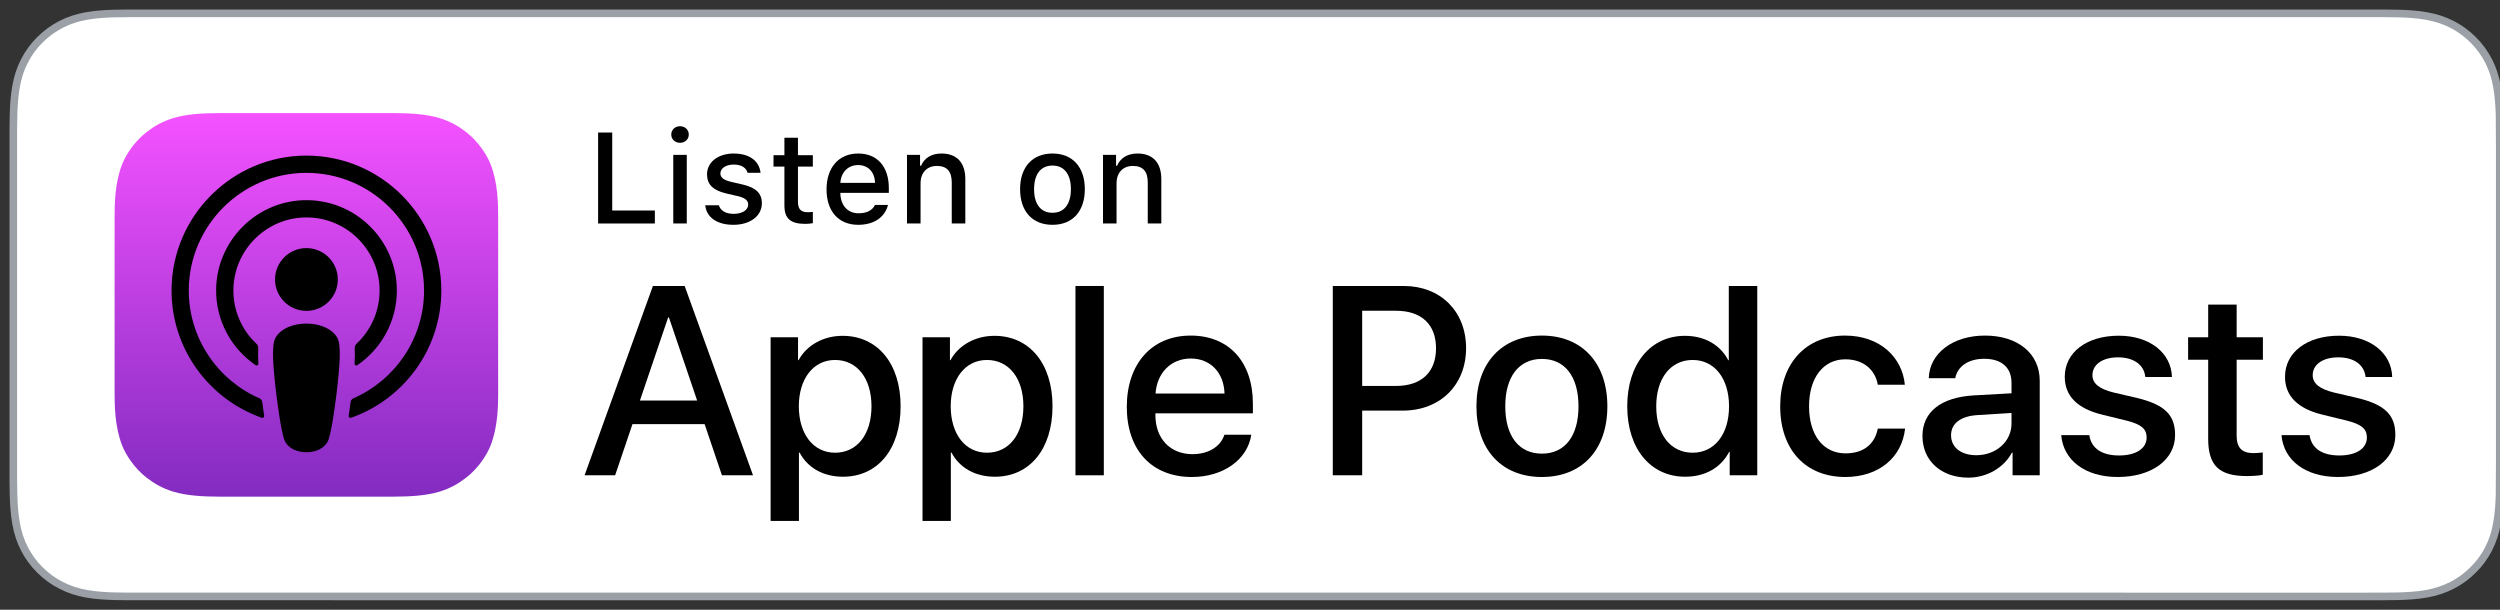
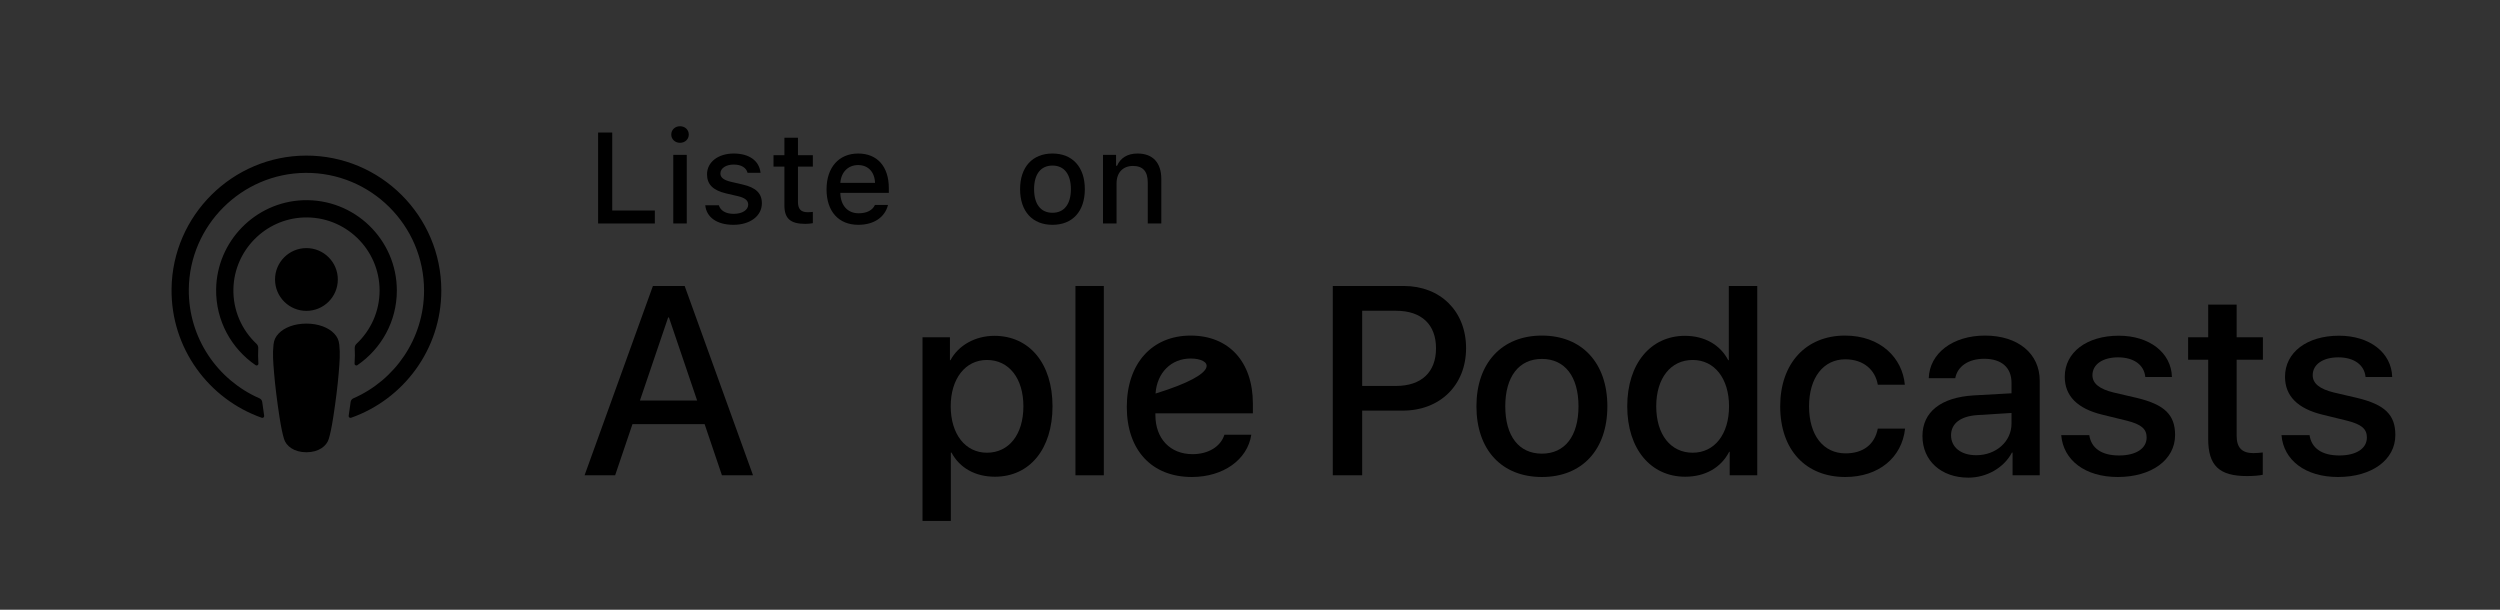
<svg xmlns="http://www.w3.org/2000/svg" width="164px" height="40px" viewBox="0 0 164 40" version="1.1">
  <rect x="0" y="0" width="164" height="40" fill="#333333" stroke="none" />
  <title>US_UK_Apple_Podcasts_Listen_Badge_RGB</title>
  <desc>Created with Sketch.</desc>
  <defs>
    <linearGradient x1="50%" y1="0%" x2="50%" y2="100%" id="linearGradient-1">
      <stop stop-color="#F452FF" offset="0%" />
      <stop stop-color="#832BC1" offset="100%" />
    </linearGradient>
  </defs>
  <g id="Page-1" stroke="none" stroke-width="1" fill="none" fill-rule="evenodd">
    <g id="US_UK_Apple_Podcasts_Listen_Badge_RGB">
-       <path d="M8.445,39.125 C8.14,39.125 7.843,39.121 7.54,39.114 C6.981,39.099 6.318,39.067 5.671,38.951 C5.061,38.841 4.519,38.661 4.015,38.403 C3.493,38.139 3.025,37.797 2.618,37.387 C2.204,36.98 1.863,36.514 1.597,35.99 C1.338,35.485 1.161,34.943 1.054,34.333 C0.932,33.66 0.901,32.977 0.888,32.458 C0.881,32.247 0.873,31.545 0.873,31.545 L0.873,8.444 C0.873,8.444 0.882,7.753 0.888,7.55 C0.901,7.026 0.932,6.344 1.053,5.678 C1.16,5.064 1.337,4.522 1.597,4.016 C1.862,3.491 2.203,3.022 2.612,2.618 C3.025,2.204 3.496,1.861 4.014,1.595 C4.528,1.335 5.069,1.156 5.667,1.051 C6.341,0.931 7.023,0.9 7.543,0.887 L8.445,0.875 L156.406,0.875 L157.32,0.888 C157.832,0.9 158.515,0.931 159.178,1.05 C159.78,1.156 160.325,1.335 160.849,1.598 C161.362,1.861 161.831,2.204 162.24,2.614 C162.65,3.02 162.992,3.492 163.264,4.018 C163.522,4.529 163.697,5.071 163.799,5.667 C163.915,6.298 163.951,6.946 163.973,7.554 C163.976,7.837 163.976,8.142 163.976,8.444 C163.984,8.819 163.984,9.176 163.984,9.536 L163.984,30.465 C163.984,30.828 163.984,31.183 163.976,31.54 C163.976,31.865 163.976,32.163 163.972,32.47 C163.951,33.059 163.915,33.706 163.801,34.323 C163.697,34.937 163.522,35.478 163.261,35.993 C162.991,36.513 162.649,36.982 162.245,37.379 C161.832,37.797 161.363,38.138 160.846,38.401 C160.327,38.665 159.798,38.84 159.178,38.951 C158.537,39.067 157.874,39.099 157.309,39.114 C157.016,39.121 156.709,39.125 156.411,39.125 L155.327,39.127 L8.445,39.125 Z" id="Shape" fill="#fff" stroke="#9AA0A6" stroke-width="0.5" fill-rule="nonzero" />
      <g id="XMLID_632_" transform="translate(7, 7)">
-         <path d="M25.182,22.228 C24.938,22.849 24.373,23.724 23.573,24.34 C23.111,24.696 22.559,25.037 21.801,25.261 C20.993,25.5 19.998,25.581 18.76,25.581 L7.437,25.581 C6.198,25.581 5.203,25.5 4.395,25.261 C3.638,25.037 3.086,24.696 2.624,24.34 C1.823,23.724 1.259,22.849 1.014,22.228 C0.522,20.976 0.517,19.556 0.517,18.662 L0.517,7.338 C0.517,6.444 0.522,5.023 1.014,3.772 C1.259,3.15 1.823,2.275 2.624,1.659 C3.086,1.303 3.638,0.963 4.395,0.739 C5.203,0.499 6.198,0.418 7.437,0.418 L18.76,0.418 C19.998,0.418 20.993,0.499 21.801,0.739 C22.559,0.963 23.111,1.303 23.573,1.659 C24.373,2.276 24.938,3.15 25.182,3.772 C25.675,5.023 25.68,6.444 25.68,7.338 L25.68,18.662 C25.68,19.556 25.675,20.976 25.182,22.228 Z" id="XMLID_662_" fill="url(#linearGradient-1)" />
        <path d="M25.182,22.228 C24.938,22.849 24.373,23.724 23.573,24.34 C23.111,24.696 22.559,25.037 21.801,25.261 C20.993,25.5 19.998,25.581 18.76,25.581 L7.437,25.581 C6.198,25.581 5.203,25.5 4.395,25.261 C3.638,25.037 3.086,24.696 2.624,24.34 C1.823,23.724 1.259,22.849 1.014,22.228 C0.522,20.976 0.517,19.556 0.517,18.662 L0.517,7.338 C0.517,6.444 0.522,5.023 1.014,3.772 C1.259,3.15 1.823,2.275 2.624,1.659 C3.086,1.303 3.638,0.963 4.395,0.739 C5.203,0.499 6.198,0.418 7.437,0.418 L18.76,0.418 C19.998,0.418 20.993,0.499 21.801,0.739 C22.559,0.963 23.111,1.303 23.573,1.659 C24.373,2.276 24.938,3.15 25.182,3.772 C25.675,5.023 25.68,6.444 25.68,7.338 L25.68,18.662 C25.68,19.556 25.675,20.976 25.182,22.228 Z" id="XMLID_660_" />
        <g id="XMLID_648_" transform="translate(4, 3)" fill="#000000" fill-rule="nonzero">
          <path d="M10.923,11.882 C10.546,11.483 9.882,11.228 9.1,11.228 C8.316,11.228 7.653,11.483 7.276,11.882 C7.079,12.089 6.974,12.303 6.942,12.606 C6.878,13.194 6.914,13.7 6.983,14.509 C7.048,15.281 7.173,16.309 7.335,17.357 C7.451,18.102 7.545,18.504 7.631,18.792 C7.77,19.259 8.288,19.668 9.1,19.668 C9.911,19.668 10.429,19.259 10.568,18.792 C10.654,18.504 10.748,18.102 10.863,17.357 C11.026,16.309 11.151,15.281 11.216,14.509 C11.285,13.7 11.321,13.194 11.257,12.606 C11.224,12.303 11.12,12.089 10.923,11.882 Z M7.042,8.334 C7.042,9.472 7.964,10.393 9.101,10.393 C10.239,10.393 11.161,9.472 11.161,8.334 C11.161,7.197 10.239,6.275 9.101,6.275 C7.964,6.275 7.042,7.197 7.042,8.334 Z M9.076,0.207 C4.26,0.221 0.313,4.128 0.254,8.944 C0.205,12.845 2.696,16.183 6.173,17.406 C6.257,17.436 6.343,17.366 6.33,17.277 C6.284,16.974 6.241,16.67 6.202,16.37 C6.188,16.265 6.12,16.173 6.023,16.131 C3.274,14.93 1.355,12.173 1.385,8.98 C1.426,4.79 4.848,1.374 9.038,1.34 C13.322,1.305 16.818,4.78 16.818,9.056 C16.818,12.217 14.907,14.94 12.18,16.131 C12.082,16.174 12.015,16.265 12.001,16.371 C11.962,16.67 11.919,16.974 11.873,17.277 C11.86,17.366 11.946,17.436 12.03,17.406 C15.474,16.195 17.95,12.909 17.95,9.056 C17.95,4.168 13.967,0.193 9.076,0.207 Z M8.916,4.267 C11.646,4.161 13.901,6.351 13.901,9.059 C13.901,10.435 13.318,11.678 12.386,12.554 C12.306,12.628 12.264,12.733 12.27,12.842 C12.289,13.171 12.282,13.491 12.26,13.852 C12.254,13.949 12.362,14.01 12.442,13.956 C14.005,12.887 15.033,11.091 15.033,9.059 C15.033,5.712 12.246,3.005 8.871,3.135 C5.735,3.257 3.218,5.843 3.178,8.981 C3.152,11.046 4.186,12.874 5.77,13.956 C5.849,14.01 5.957,13.949 5.951,13.853 C5.929,13.491 5.923,13.171 5.941,12.842 C5.947,12.733 5.905,12.628 5.826,12.554 C4.864,11.651 4.274,10.358 4.312,8.93 C4.378,6.417 6.404,4.364 8.916,4.267 Z" id="Shape" />
        </g>
      </g>
      <g id="Group" transform="translate(38, 18)" fill="#000000" fill-rule="nonzero">
        <path d="M8.223,9.822 L3.49,9.822 L2.353,13.179 L0.348,13.179 L4.831,0.76 L6.914,0.76 L11.398,13.179 L9.359,13.179 L8.223,9.822 Z M3.98,8.273 L7.732,8.273 L5.882,2.825 L5.83,2.825 L3.98,8.273 Z" id="Shape" />
-         <path d="M21.08,8.652 C21.08,11.466 19.575,13.273 17.302,13.273 C16.012,13.273 14.988,12.696 14.454,11.689 L14.411,11.689 L14.411,16.174 L12.552,16.174 L12.552,4.125 L14.351,4.125 L14.351,5.631 L14.385,5.631 C14.902,4.659 16.003,4.03 17.268,4.03 C19.566,4.03 21.08,5.847 21.08,8.652 Z M19.17,8.652 C19.17,6.819 18.223,5.614 16.778,5.614 C15.358,5.614 14.403,6.845 14.403,8.652 C14.403,10.476 15.358,11.698 16.778,11.698 C18.223,11.698 19.17,10.502 19.17,8.652 Z" id="Shape" />
        <path d="M31.045,8.652 C31.045,11.466 29.539,13.273 27.267,13.273 C25.977,13.273 24.953,12.696 24.418,11.689 L24.375,11.689 L24.375,16.174 L22.517,16.174 L22.517,4.125 L24.316,4.125 L24.316,5.631 L24.35,5.631 C24.866,4.659 25.968,4.03 27.233,4.03 C29.531,4.03 31.045,5.847 31.045,8.652 Z M29.135,8.652 C29.135,6.819 28.188,5.614 26.742,5.614 C25.323,5.614 24.367,6.845 24.367,8.652 C24.367,10.476 25.323,11.698 26.742,11.698 C28.188,11.698 29.135,10.502 29.135,8.652 Z" id="Shape" />
        <polygon id="Shape" points="32.55 0.76 34.41 0.76 34.41 13.179 32.55 13.179" />
-         <path d="M44.085,10.52 C43.835,12.163 42.235,13.291 40.187,13.291 C37.553,13.291 35.918,11.526 35.918,8.695 C35.918,5.856 37.562,4.014 40.109,4.014 C42.614,4.014 44.189,5.734 44.189,8.479 L44.189,9.116 L37.794,9.116 L37.794,9.229 C37.794,10.777 38.767,11.793 40.23,11.793 C41.262,11.793 42.072,11.303 42.321,10.52 L44.085,10.52 L44.085,10.52 Z M37.803,7.817 L42.329,7.817 C42.286,6.432 41.4,5.519 40.109,5.519 C38.827,5.519 37.898,6.449 37.803,7.817 Z" id="Shape" />
+         <path d="M44.085,10.52 C43.835,12.163 42.235,13.291 40.187,13.291 C37.553,13.291 35.918,11.526 35.918,8.695 C35.918,5.856 37.562,4.014 40.109,4.014 C42.614,4.014 44.189,5.734 44.189,8.479 L44.189,9.116 L37.794,9.116 L37.794,9.229 C37.794,10.777 38.767,11.793 40.23,11.793 C41.262,11.793 42.072,11.303 42.321,10.52 L44.085,10.52 L44.085,10.52 Z M37.803,7.817 C42.286,6.432 41.4,5.519 40.109,5.519 C38.827,5.519 37.898,6.449 37.803,7.817 Z" id="Shape" />
        <path d="M54.087,0.76 C56.496,0.76 58.175,2.421 58.175,4.84 C58.175,7.267 56.462,8.936 54.027,8.936 L51.359,8.936 L51.359,13.179 L49.431,13.179 L49.431,0.76 L54.087,0.76 Z M51.359,7.318 L53.571,7.318 C55.248,7.318 56.203,6.414 56.203,4.849 C56.203,3.282 55.248,2.386 53.579,2.386 L51.359,2.386 L51.359,7.318 Z" id="Shape" />
        <path d="M58.854,8.652 C58.854,5.804 60.532,4.014 63.148,4.014 C65.773,4.014 67.443,5.804 67.443,8.652 C67.443,11.509 65.781,13.291 63.148,13.291 C60.515,13.291 58.854,11.509 58.854,8.652 Z M65.549,8.652 C65.549,6.698 64.654,5.545 63.148,5.545 C61.642,5.545 60.746,6.707 60.746,8.652 C60.746,10.614 61.642,11.759 63.148,11.759 C64.654,11.759 65.549,10.614 65.549,8.652 Z" id="Shape" />
        <path d="M68.747,8.652 C68.747,5.855 70.287,4.03 72.534,4.03 C73.833,4.03 74.858,4.633 75.373,5.631 L75.409,5.631 L75.409,0.76 L77.276,0.76 L77.276,13.179 L75.468,13.179 L75.468,11.639 L75.434,11.639 C74.901,12.671 73.868,13.273 72.551,13.273 C70.287,13.273 68.747,11.449 68.747,8.652 Z M70.649,8.652 C70.649,10.511 71.596,11.698 73.041,11.698 C74.47,11.698 75.425,10.493 75.425,8.652 C75.425,6.827 74.47,5.614 73.041,5.614 C71.596,5.614 70.649,6.811 70.649,8.652 Z" id="Shape" />
        <path d="M85.184,7.24 C85.021,6.285 84.272,5.571 83.05,5.571 C81.621,5.571 80.674,6.768 80.674,8.652 C80.674,10.58 81.63,11.741 83.067,11.741 C84.22,11.741 84.978,11.165 85.184,10.115 L86.974,10.115 C86.768,12.017 85.244,13.291 83.05,13.291 C80.468,13.291 78.781,11.527 78.781,8.652 C78.781,5.838 80.468,4.014 83.032,4.014 C85.356,4.014 86.802,5.477 86.957,7.24 L85.184,7.24 L85.184,7.24 Z" id="Shape" />
        <path d="M88.113,10.605 C88.113,9.023 89.326,8.066 91.477,7.938 L93.955,7.8 L93.955,7.111 C93.955,6.104 93.293,5.536 92.166,5.536 C91.133,5.536 90.41,6.027 90.264,6.811 L88.526,6.811 C88.578,5.175 90.1,4.014 92.217,4.014 C94.377,4.014 95.806,5.192 95.806,6.974 L95.806,13.179 L94.025,13.179 L94.025,11.689 L93.982,11.689 C93.456,12.696 92.312,13.334 91.124,13.334 C89.352,13.334 88.113,12.232 88.113,10.605 Z M93.955,9.788 L93.955,9.091 L91.727,9.229 C90.617,9.298 89.989,9.779 89.989,10.554 C89.989,11.346 90.643,11.862 91.641,11.862 C92.941,11.862 93.955,10.967 93.955,9.788 Z" id="Shape" />
        <path d="M100.993,4.022 C102.999,4.022 104.436,5.132 104.479,6.732 L102.732,6.732 C102.655,5.933 101.975,5.442 100.942,5.442 C99.935,5.442 99.264,5.906 99.264,6.612 C99.264,7.154 99.711,7.516 100.65,7.748 L102.173,8.102 C103.997,8.54 104.686,9.211 104.686,10.537 C104.686,12.172 103.137,13.291 100.925,13.291 C98.79,13.291 97.354,12.197 97.216,10.545 L99.057,10.545 C99.187,11.414 99.883,11.879 101.011,11.879 C102.121,11.879 102.819,11.423 102.819,10.7 C102.819,10.141 102.474,9.84 101.528,9.599 L99.909,9.203 C98.274,8.807 97.448,7.972 97.448,6.716 C97.448,5.115 98.885,4.022 100.993,4.022 Z" id="Shape" />
        <path d="M108.724,1.982 L108.724,4.125 L110.446,4.125 L110.446,5.597 L108.724,5.597 L108.724,10.588 C108.724,11.363 109.069,11.725 109.826,11.725 C110.015,11.725 110.317,11.698 110.437,11.682 L110.437,13.145 C110.231,13.196 109.818,13.23 109.405,13.23 C107.572,13.23 106.857,12.542 106.857,10.786 L106.857,5.597 L105.54,5.597 L105.54,4.125 L106.857,4.125 L106.857,1.982 L108.724,1.982 Z" id="Shape" />
        <path d="M115.443,4.022 C117.449,4.022 118.885,5.132 118.928,6.732 L117.181,6.732 C117.104,5.933 116.424,5.442 115.391,5.442 C114.384,5.442 113.713,5.906 113.713,6.612 C113.713,7.154 114.161,7.516 115.099,7.748 L116.622,8.102 C118.447,8.54 119.135,9.211 119.135,10.537 C119.135,12.172 117.586,13.291 115.374,13.291 C113.24,13.291 111.803,12.197 111.665,10.545 L113.506,10.545 C113.636,11.414 114.332,11.879 115.46,11.879 C116.571,11.879 117.268,11.423 117.268,10.7 C117.268,10.141 116.923,9.84 115.977,9.599 L114.359,9.203 C112.723,8.807 111.897,7.972 111.897,6.716 C111.897,5.115 113.334,4.022 115.443,4.022 Z" id="Shape" />
      </g>
      <g id="Group" transform="translate(39, 8)" fill="#000000" fill-rule="nonzero">
        <polygon id="Shape" points="3.958 6.661 0.236 6.661 0.236 0.694 1.162 0.694 1.162 5.809 3.958 5.809" />
        <path d="M5.035,0.827 C5.035,0.516 5.279,0.281 5.609,0.281 C5.94,0.281 6.184,0.516 6.184,0.827 C6.184,1.132 5.94,1.368 5.609,1.368 C5.279,1.368 5.035,1.132 5.035,0.827 Z M5.167,2.158 L6.052,2.158 L6.052,6.661 L5.167,6.661 L5.167,2.158 Z" id="Shape" />
        <path d="M9.131,2.071 C10.144,2.071 10.806,2.542 10.892,3.336 L10.04,3.336 C9.957,3.006 9.635,2.795 9.131,2.795 C8.634,2.795 8.258,3.03 8.258,3.382 C8.258,3.651 8.486,3.82 8.973,3.932 L9.722,4.105 C10.578,4.304 10.979,4.672 10.979,5.334 C10.979,6.182 10.189,6.748 9.114,6.748 C8.043,6.748 7.344,6.264 7.265,5.466 L8.155,5.466 C8.266,5.814 8.597,6.028 9.134,6.028 C9.689,6.028 10.082,5.78 10.082,5.42 C10.082,5.152 9.871,4.978 9.42,4.871 L8.634,4.689 C7.778,4.486 7.381,4.102 7.381,3.432 C7.381,2.633 8.113,2.071 9.131,2.071 Z" id="Shape" />
        <path d="M13.346,1.037 L13.346,2.179 L14.322,2.179 L14.322,2.927 L13.346,2.927 L13.346,5.243 C13.346,5.714 13.54,5.921 13.983,5.921 C14.119,5.921 14.197,5.912 14.322,5.9 L14.322,6.641 C14.177,6.665 14.011,6.686 13.838,6.686 C12.849,6.686 12.457,6.338 12.457,5.47 L12.457,2.927 L11.742,2.927 L11.742,2.179 L12.457,2.179 L12.457,1.037 L13.346,1.037 Z" id="Shape" />
        <path d="M19.253,5.445 C19.051,6.252 18.331,6.748 17.302,6.748 C16.011,6.748 15.221,5.863 15.221,4.424 C15.221,2.985 16.028,2.071 17.297,2.071 C18.55,2.071 19.307,2.927 19.307,4.341 L19.307,4.651 L16.127,4.651 L16.127,4.701 C16.156,5.491 16.615,5.991 17.326,5.991 C17.863,5.991 18.232,5.797 18.397,5.445 L19.253,5.445 Z M16.127,3.994 L18.401,3.994 C18.381,3.287 17.951,2.828 17.293,2.828 C16.636,2.828 16.177,3.291 16.127,3.994 Z" id="Shape" />
-         <path d="M20.499,2.158 L21.355,2.158 L21.355,2.873 L21.422,2.873 C21.64,2.373 22.087,2.071 22.765,2.071 C23.77,2.071 24.325,2.675 24.325,3.746 L24.325,6.661 L23.435,6.661 L23.435,3.969 C23.435,3.246 23.121,2.886 22.464,2.886 C21.806,2.886 21.389,3.324 21.389,4.027 L21.389,6.661 L20.499,6.661 L20.499,2.158 Z" id="Shape" />
        <path d="M27.918,4.408 C27.918,2.956 28.729,2.071 30.044,2.071 C31.354,2.071 32.165,2.956 32.165,4.408 C32.165,5.867 31.359,6.748 30.044,6.748 C28.724,6.748 27.918,5.867 27.918,4.408 Z M31.251,4.408 C31.251,3.432 30.813,2.861 30.044,2.861 C29.27,2.861 28.836,3.432 28.836,4.408 C28.836,5.392 29.27,5.958 30.044,5.958 C30.813,5.958 31.251,5.388 31.251,4.408 Z" id="Shape" />
        <path d="M33.357,2.158 L34.213,2.158 L34.213,2.873 L34.28,2.873 C34.499,2.373 34.945,2.071 35.623,2.071 C36.628,2.071 37.182,2.675 37.182,3.746 L37.182,6.661 L36.293,6.661 L36.293,3.969 C36.293,3.246 35.979,2.886 35.322,2.886 C34.664,2.886 34.246,3.324 34.246,4.027 L34.246,6.661 L33.357,6.661 L33.357,2.158 Z" id="Shape" />
      </g>
    </g>
  </g>
</svg>